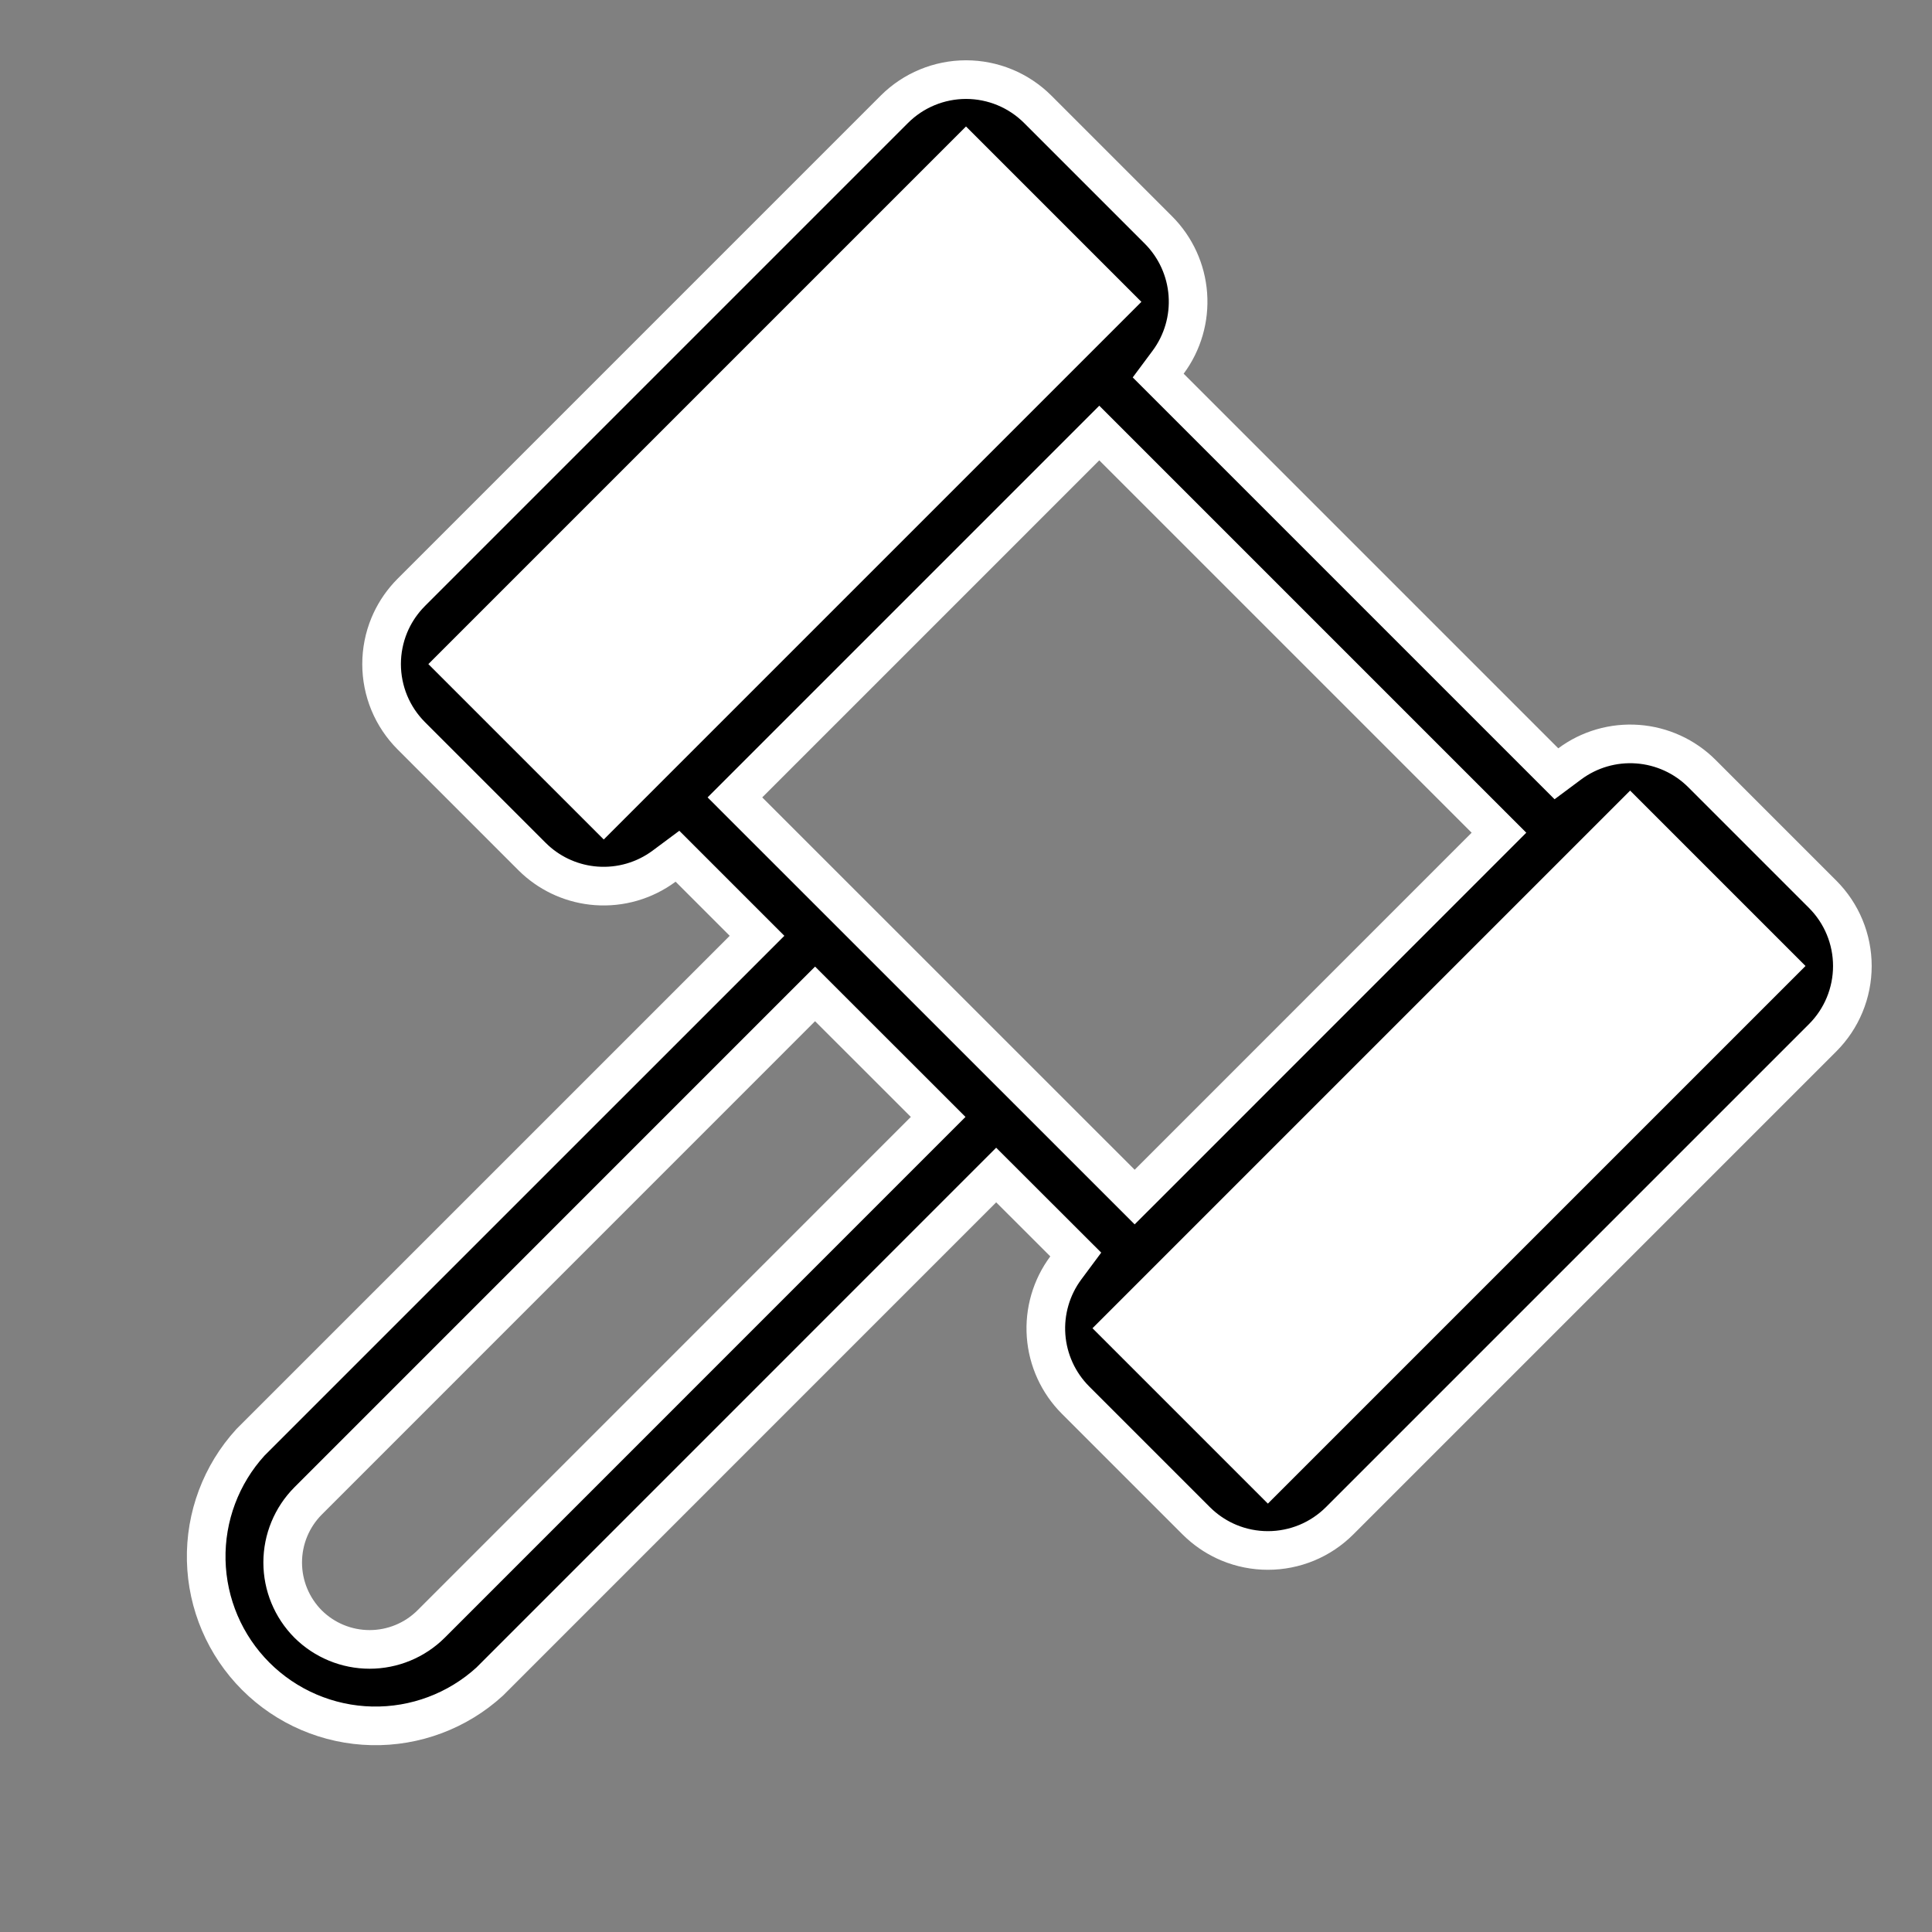
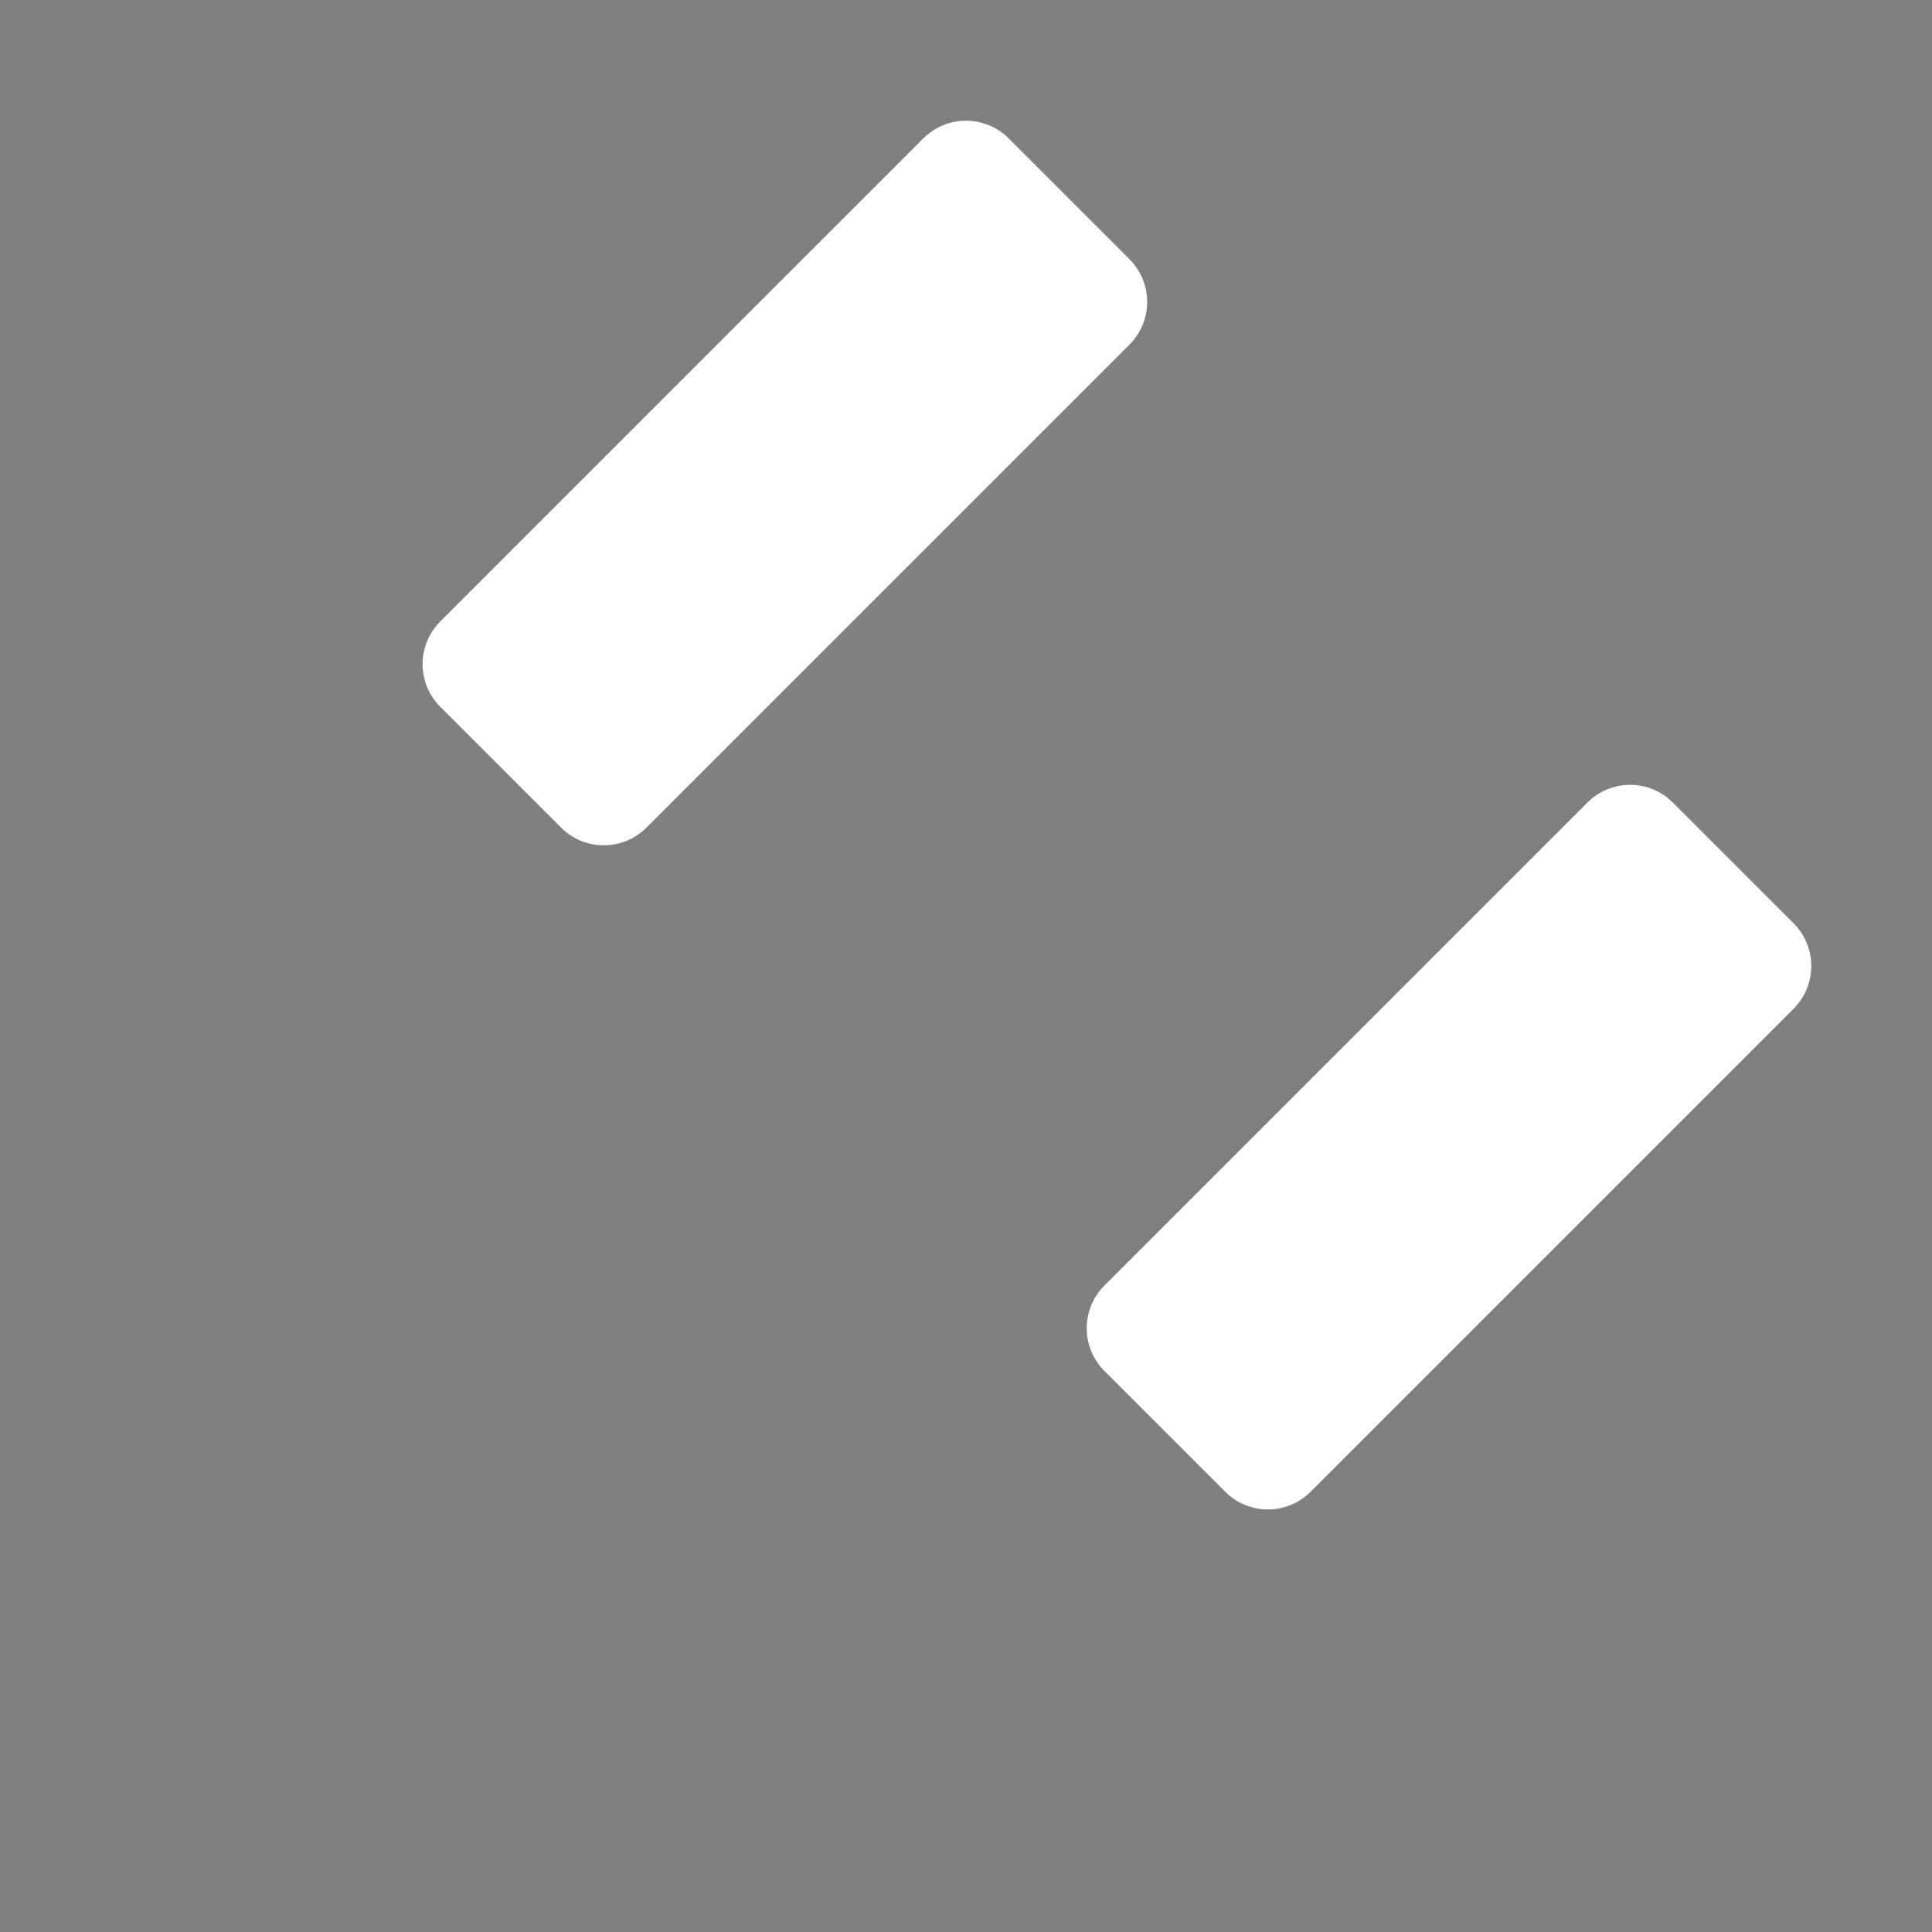
<svg xmlns="http://www.w3.org/2000/svg" width="100" height="100" viewBox="0 0 100 100" fill="none">
  <rect x="0" y="0" width="100" height="100" fill="#808080" stroke="none" />
  <path d="M58.461 17.836L33.461 42.836C33.171 43.127 32.827 43.358 32.447 43.515C32.068 43.672 31.661 43.753 31.25 43.753C30.84 43.753 30.433 43.672 30.054 43.515C29.674 43.358 29.33 43.127 29.04 42.836L22.79 36.586C22.499 36.296 22.268 35.952 22.111 35.572C21.954 35.193 21.873 34.786 21.873 34.376C21.873 33.965 21.954 33.558 22.111 33.179C22.268 32.799 22.499 32.455 22.79 32.165L47.79 7.165C48.08 6.874 48.424 6.644 48.804 6.486C49.183 6.329 49.59 6.248 50.001 6.248C50.411 6.248 50.818 6.329 51.197 6.486C51.577 6.644 51.921 6.874 52.211 7.165L58.461 13.415C58.752 13.705 58.983 14.049 59.14 14.429C59.297 14.808 59.378 15.215 59.378 15.626C59.378 16.036 59.297 16.443 59.14 16.822C58.983 17.202 58.752 17.546 58.461 17.836ZM92.836 47.79L86.586 41.54C86.296 41.249 85.952 41.019 85.572 40.861C85.193 40.704 84.786 40.623 84.376 40.623C83.965 40.623 83.558 40.704 83.179 40.861C82.799 41.019 82.455 41.249 82.165 41.54L57.165 66.54C56.874 66.83 56.644 67.174 56.486 67.554C56.329 67.933 56.248 68.34 56.248 68.751C56.248 69.161 56.329 69.568 56.486 69.947C56.644 70.327 56.874 70.671 57.165 70.961L63.415 77.211C63.705 77.502 64.049 77.733 64.429 77.89C64.808 78.047 65.215 78.128 65.626 78.128C66.036 78.128 66.443 78.047 66.822 77.89C67.202 77.733 67.546 77.502 67.836 77.211L92.836 52.211C93.127 51.921 93.358 51.577 93.515 51.197C93.672 50.818 93.753 50.411 93.753 50.001C93.753 49.59 93.672 49.183 93.515 48.804C93.358 48.424 93.127 48.08 92.836 47.79Z" fill="white" />
-   <path d="M50.002 4.121C50.691 4.121 51.375 4.257 52.012 4.521C52.649 4.784 53.227 5.172 53.715 5.659L59.965 11.909C60.853 12.8 61.392 13.981 61.483 15.235C61.575 16.49 61.213 17.737 60.463 18.747L59.948 19.439L80.56 40.051L81.252 39.536C82.263 38.786 83.51 38.425 84.765 38.518C86.019 38.61 87.2 39.149 88.09 40.038L94.34 46.288C94.827 46.776 95.215 47.354 95.478 47.991C95.742 48.628 95.878 49.311 95.878 50.001C95.878 50.691 95.742 51.374 95.478 52.011C95.215 52.648 94.827 53.226 94.34 53.714L69.34 78.714C68.852 79.201 68.274 79.589 67.637 79.853C67 80.116 66.317 80.252 65.627 80.252C64.937 80.252 64.254 80.117 63.617 79.853C63.06 79.622 62.548 79.296 62.102 78.892L61.914 78.714L55.664 72.464C54.776 71.573 54.237 70.392 54.145 69.138C54.054 67.883 54.416 66.636 55.166 65.626L55.681 64.933L55.069 64.322L52.269 61.525L51.562 60.819L50.855 61.526L25.345 87.04C23.68 88.559 21.494 89.379 19.241 89.329C16.985 89.279 14.835 88.359 13.239 86.764C11.643 85.168 10.724 83.018 10.674 80.762C10.623 78.508 11.443 76.322 12.962 74.657L38.477 49.144L39.184 48.437L35.065 44.318L34.373 44.833C33.363 45.582 32.117 45.944 30.863 45.852C29.687 45.767 28.576 45.288 27.708 44.496L27.538 44.334L21.289 38.085C20.802 37.597 20.414 37.019 20.15 36.382C19.887 35.745 19.751 35.062 19.751 34.372C19.751 33.682 19.887 32.999 20.15 32.362C20.381 31.805 20.707 31.293 21.111 30.847L21.289 30.659L46.289 5.659C46.776 5.172 47.355 4.784 47.992 4.521C48.629 4.257 49.312 4.121 50.002 4.121ZM41.48 52.151L15.945 77.69L15.942 77.693C15.103 78.539 14.632 79.682 14.632 80.874C14.632 82.066 15.103 83.209 15.942 84.055L15.947 84.06C16.793 84.901 17.938 85.373 19.131 85.373C20.324 85.373 21.468 84.901 22.314 84.06L22.316 84.058L47.852 58.519L48.559 57.812L47.852 57.105L42.895 52.151L42.188 51.444L41.48 52.151ZM57.961 68.749L65.625 76.413L92.039 49.999L84.375 42.335L57.961 68.749ZM38.039 41.273L38.746 41.98L58.023 61.253L58.73 61.96L59.438 61.253L76.879 43.808L77.586 43.101L56.898 22.413L38.039 41.273ZM23.586 34.374L31.25 42.038L57.664 15.624L50 7.96L23.586 34.374Z" fill="black" stroke="white" stroke-width="2" />
</svg>